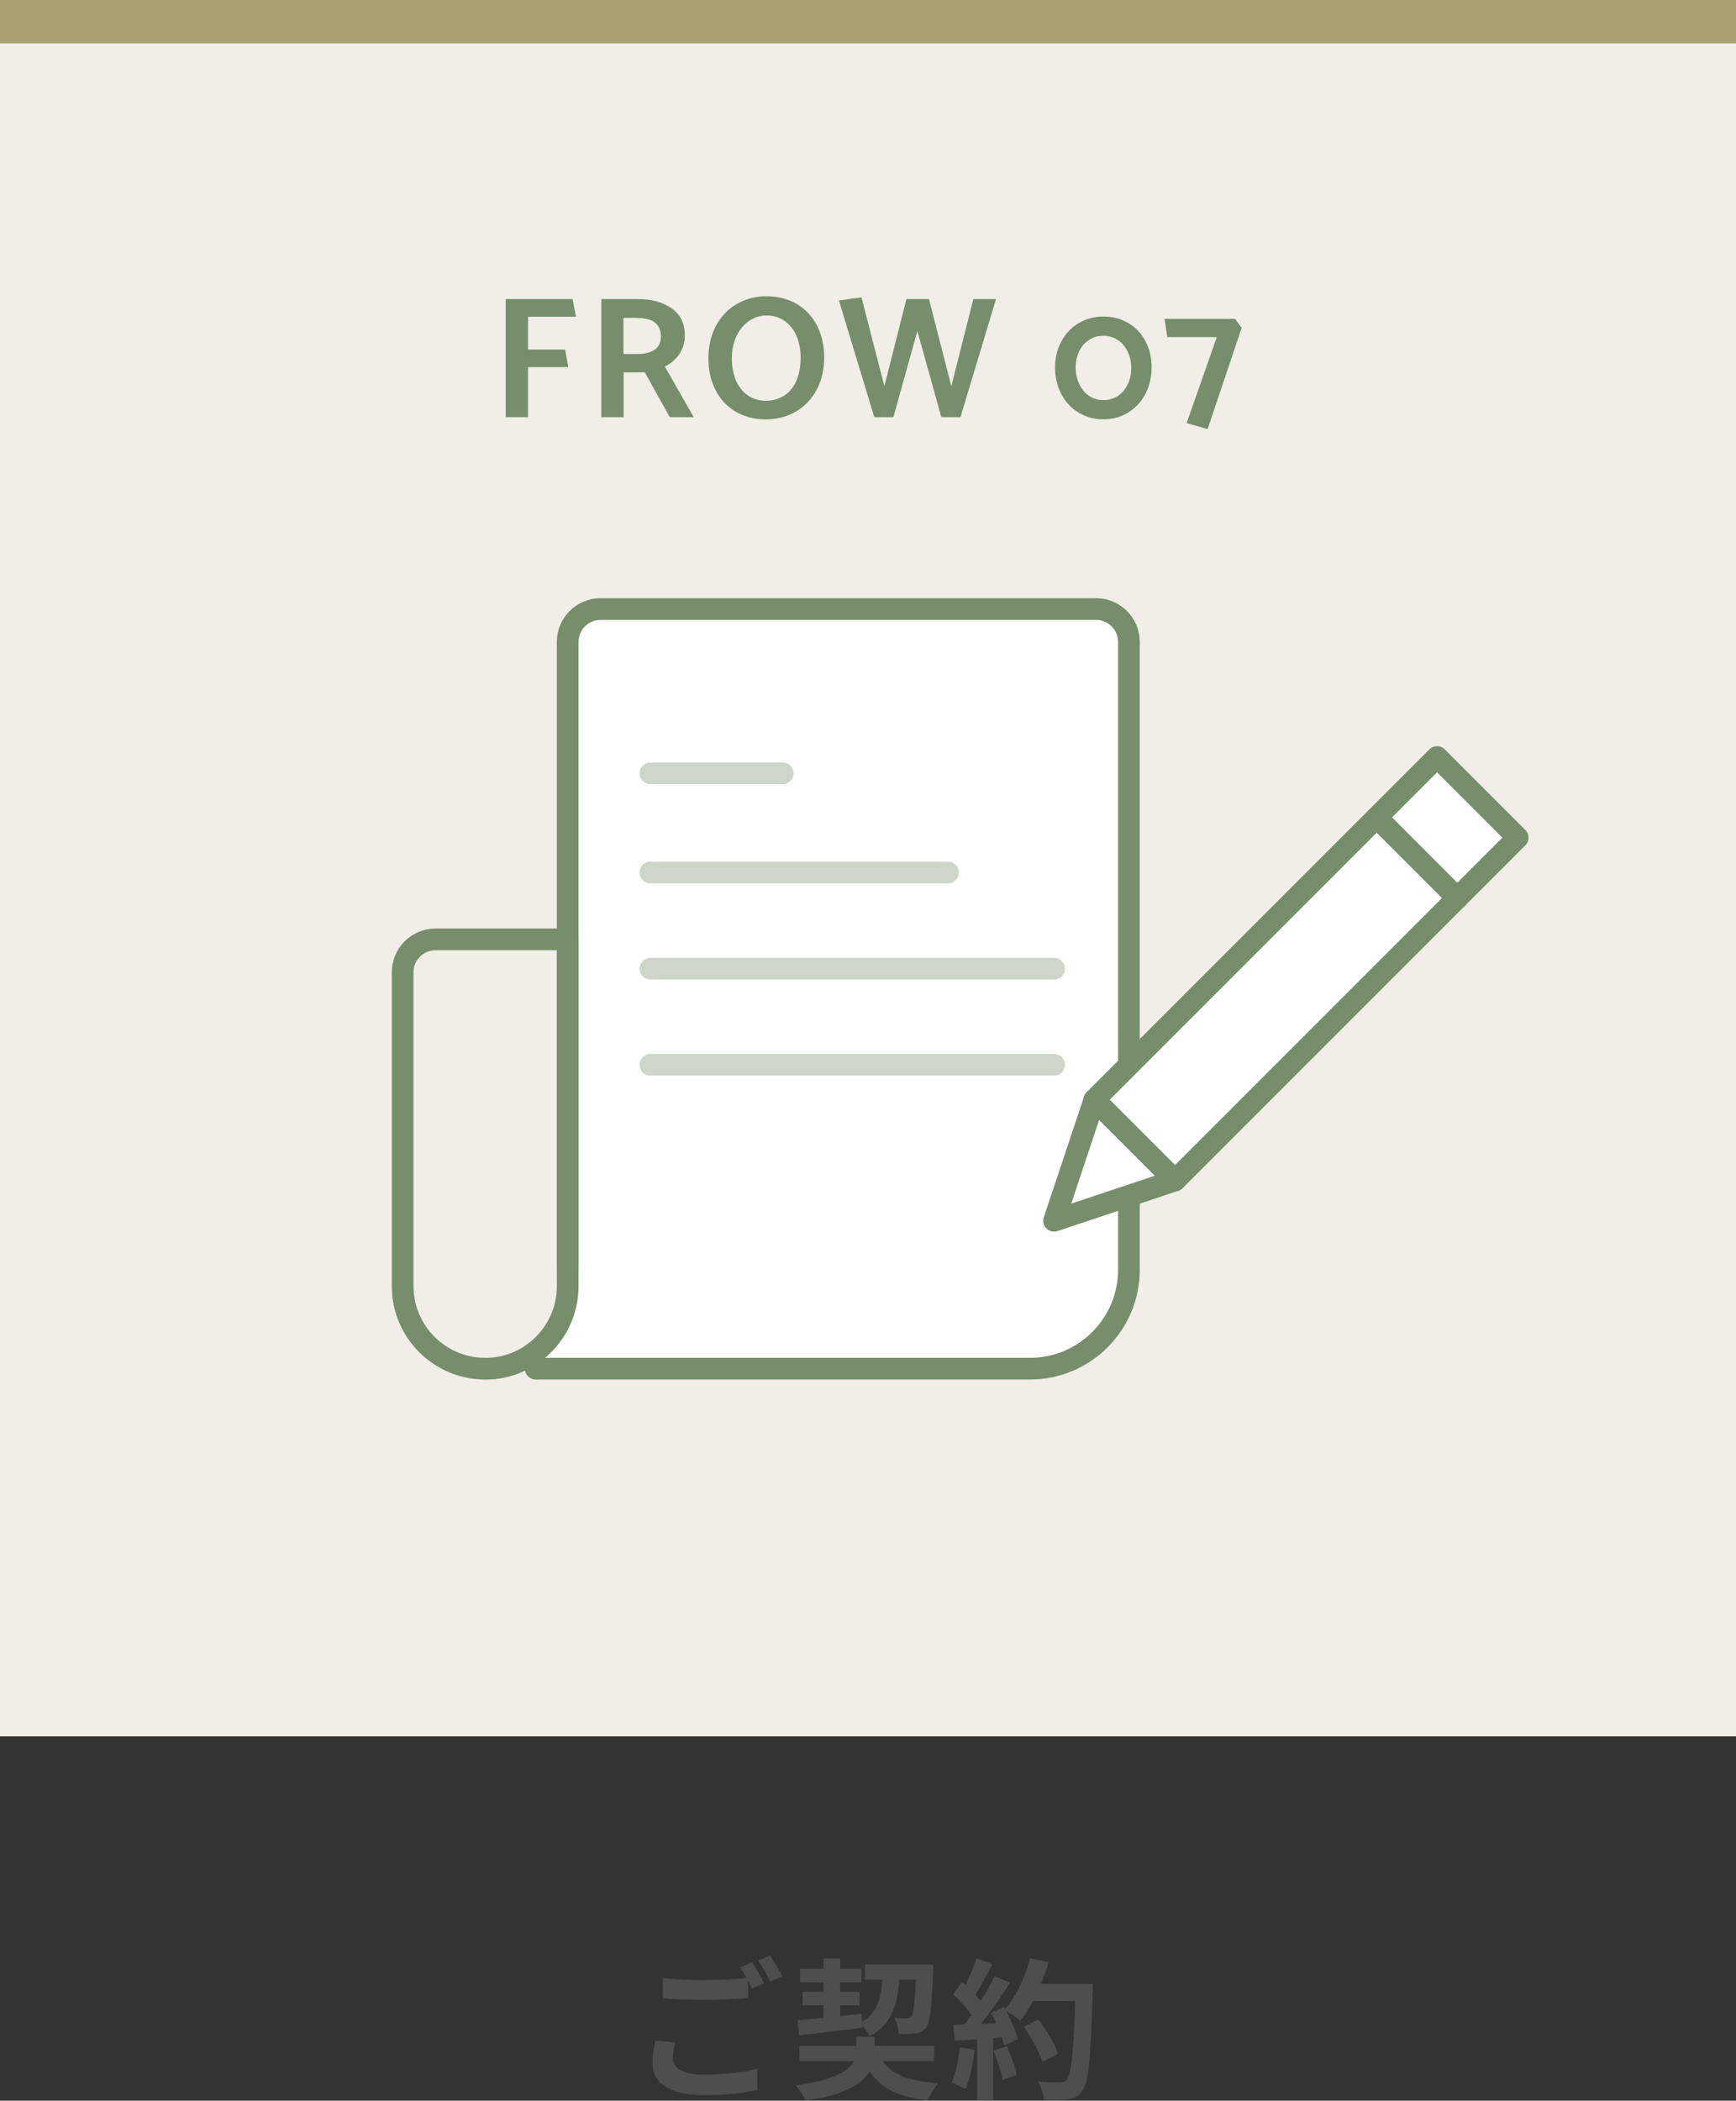
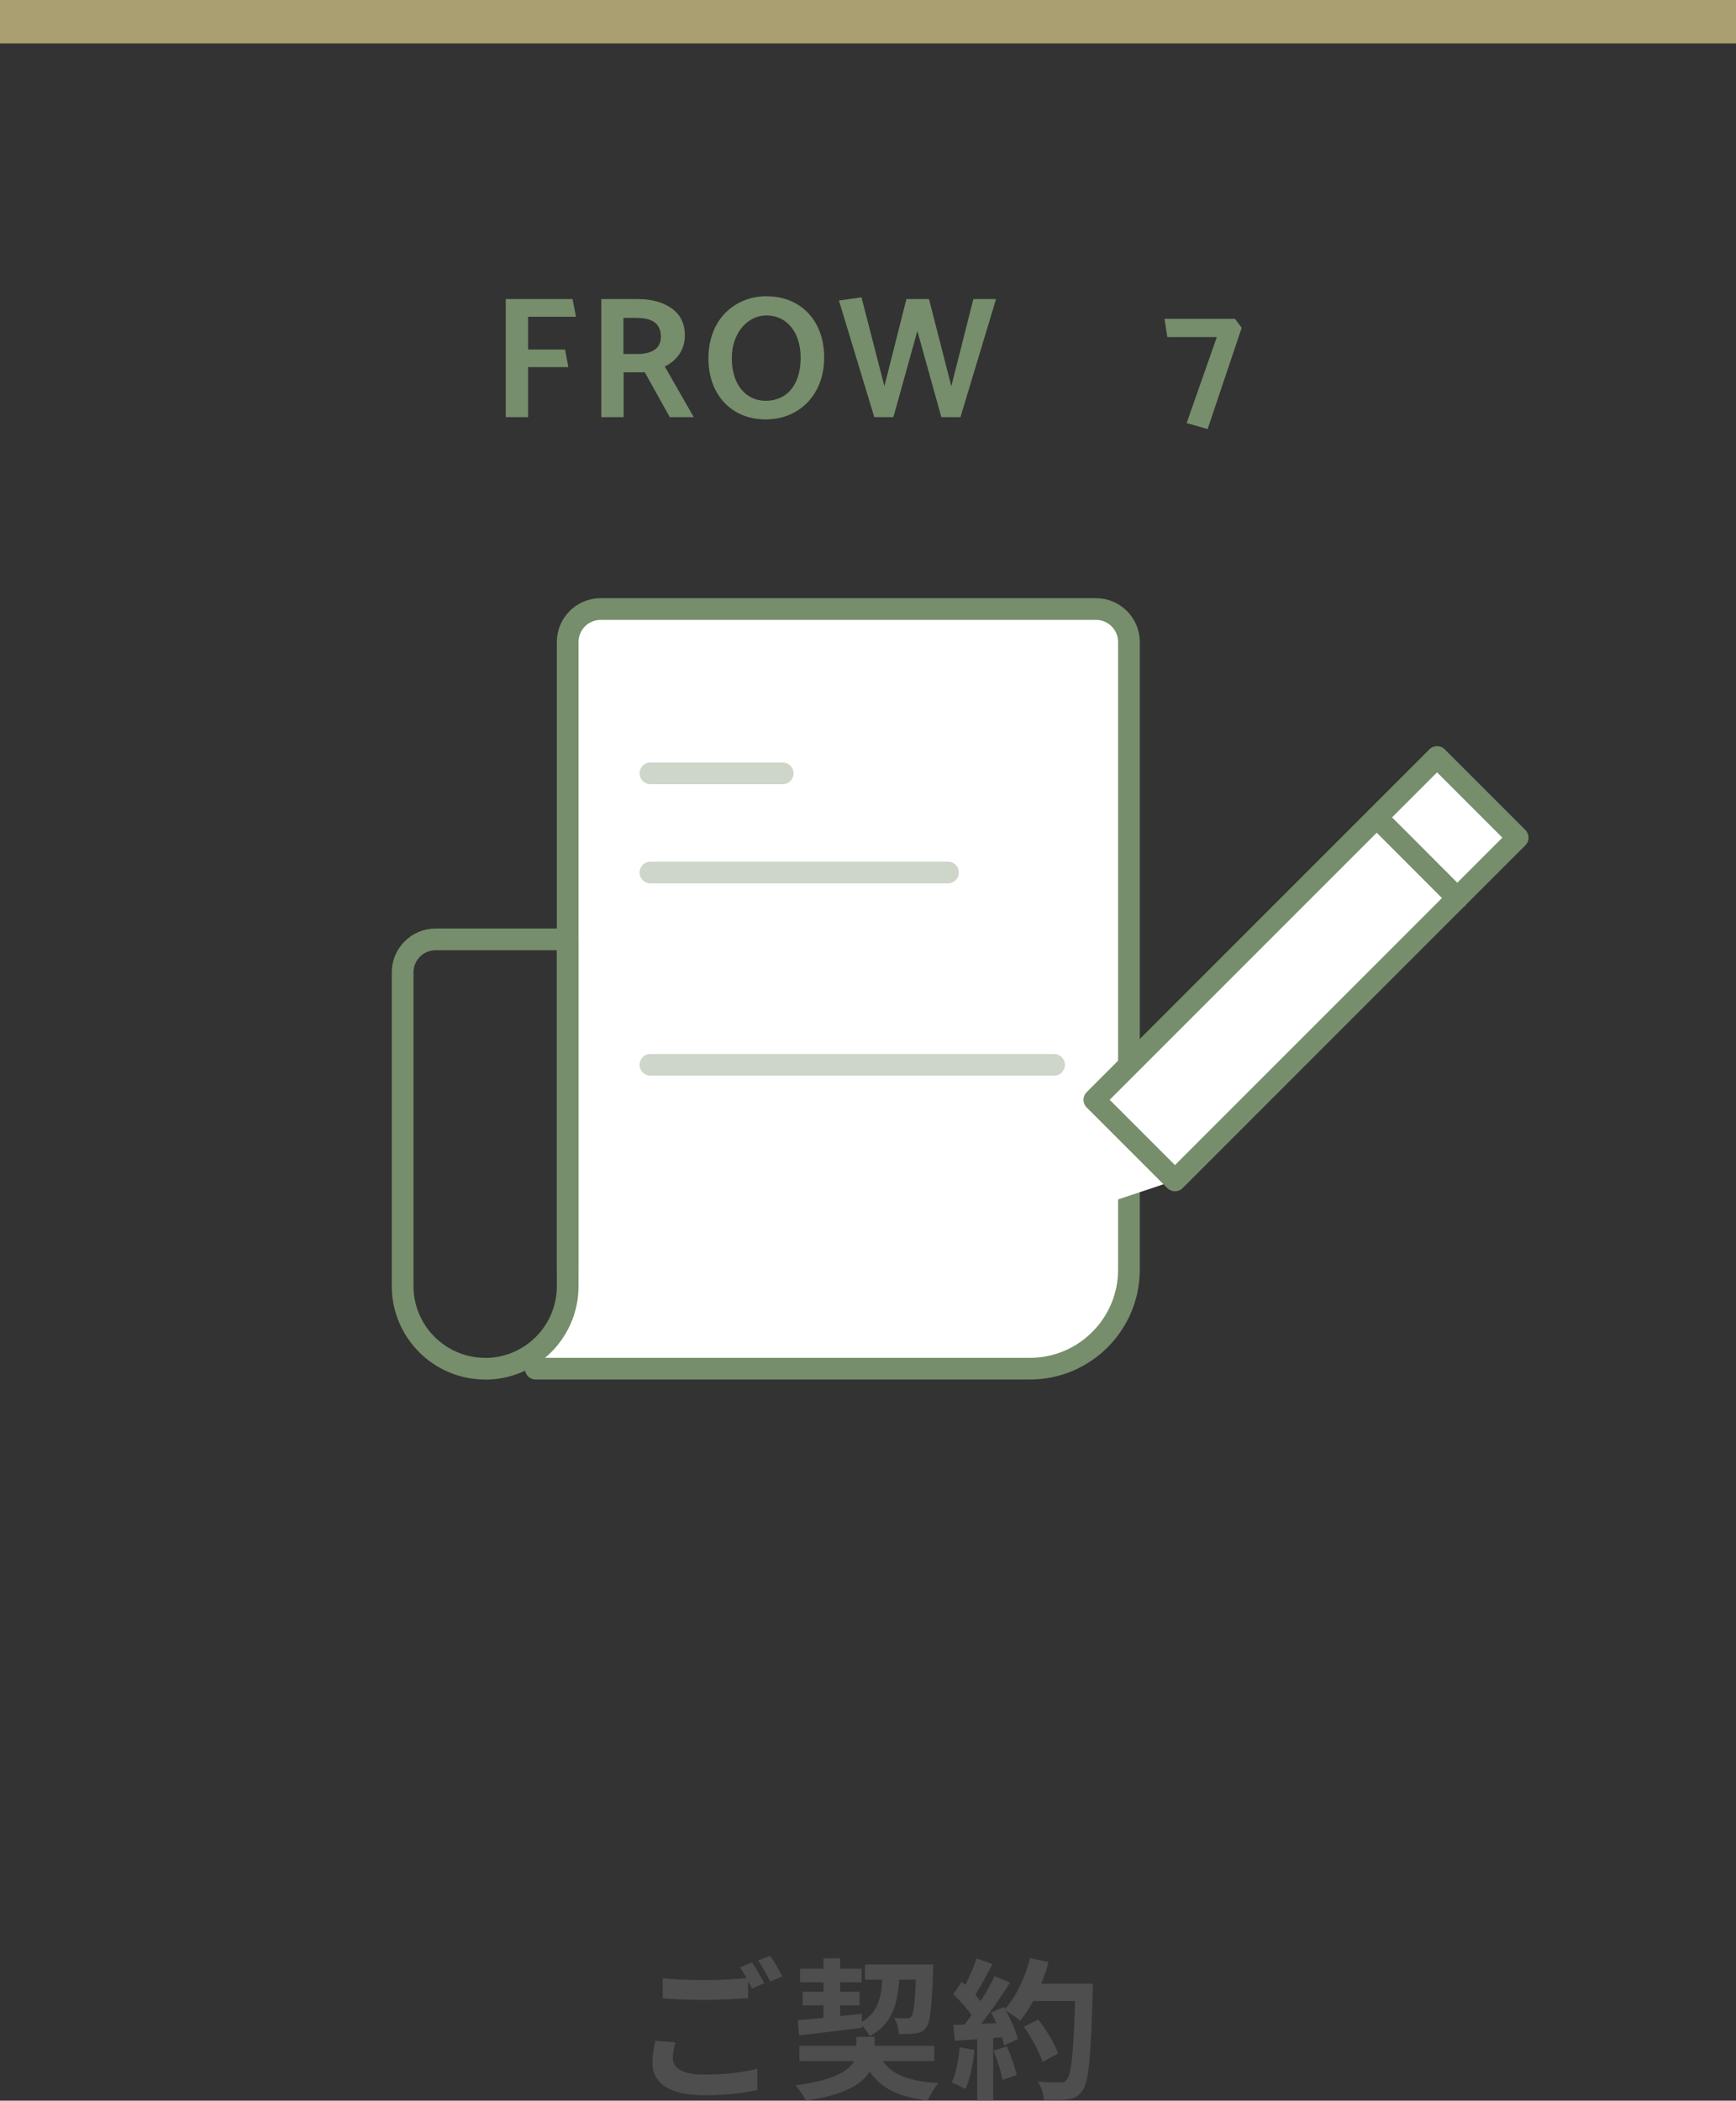
<svg xmlns="http://www.w3.org/2000/svg" id="_レイヤー_2" viewBox="0 0 160 193.57">
  <rect x="0" y="0" width="160" height="193.57" fill="#333333" stroke="none" />
  <g id="_レイヤー_1-2">
    <path d="M62.01,189.63c0,.91.85,1.54,2.87,1.54,1.89,0,3.68-.21,4.92-.55v1.96c-1.21.29-2.89.49-4.85.49-3.21,0-4.82-1.08-4.82-3.01,0-.81.17-1.48.27-2.02l1.85.17c-.14.5-.24.95-.24,1.41ZM70.43,182.75l-1.13.49c-.1-.21-.22-.45-.35-.69v1.57c-.98.07-2.72.17-4.05.17-1.47,0-2.69-.07-3.82-.15v-1.86c1.04.12,2.34.18,3.81.18,1.33,0,2.84-.08,3.92-.18-.2-.37-.41-.71-.6-1l1.11-.45c.35.5.85,1.4,1.12,1.92ZM72.11,182.11l-1.12.48c-.29-.59-.74-1.4-1.13-1.93l1.12-.45c.36.52.88,1.42,1.13,1.91Z" fill="#4e4e4e" />
    <path d="M81.35,189.92c.91,1.29,2.54,1.88,5.15,2.03-.36.39-.78,1.11-1.01,1.6-2.67-.32-4.27-1.11-5.34-2.66-.69,1.13-2.3,2.17-5.87,2.67-.21-.41-.63-1.02-.95-1.4,3.59-.49,4.93-1.36,5.39-2.24h-5.04v-1.4h5.25v-.83h1.68v.83h5.5v1.4h-4.78ZM73.52,186.16c.67-.06,1.49-.14,2.38-.22v-1.16h-1.92v-1.25h1.92v-.87h-2.16v-1.25h2.16v-.95h1.54v.95h1.96v1.25h-1.96v.87h1.78v1.25h-1.78v1c.66-.07,1.33-.14,1.99-.21v.74c1.44-.84,1.78-2.13,1.89-3.89h-1.6v-1.4h6.29s0,.45-.01.63c-.13,3.36-.27,4.71-.63,5.17-.28.37-.57.49-.98.55-.35.06-.94.06-1.55.06-.01-.46-.2-1.11-.43-1.49.5.04.95.04,1.16.04.2,0,.31-.03.43-.17.2-.24.31-1.13.41-3.39h-1.53c-.17,2.37-.69,4.11-2.72,5.2-.14-.28-.42-.67-.7-.97v.2c-2.06.27-4.23.52-5.81.7l-.13-1.37Z" fill="#4e4e4e" />
    <path d="M89.82,188.89c-.14,1.32-.43,2.72-.84,3.61-.29-.18-.91-.48-1.27-.6.41-.83.63-2.07.74-3.25l1.37.24ZM100.72,182.82s0,.56-.01.77c-.18,6.13-.38,8.35-.97,9.09-.39.53-.76.69-1.34.77-.5.08-1.37.07-2.18.04-.03-.48-.25-1.2-.56-1.68.88.08,1.68.08,2.06.08.27,0,.42-.06.59-.24.42-.43.63-2.48.78-7.26h-3.87c-.38.69-.77,1.3-1.19,1.81-.28-.25-.9-.67-1.32-.92.49.88.94,1.92,1.09,2.62l-1.26.59c-.04-.22-.11-.48-.2-.76l-.8.06v5.76h-1.47v-5.64l-2.07.14-.14-1.46,1.04-.04c.21-.27.43-.56.64-.87-.41-.6-1.09-1.36-1.68-1.92l.78-1.15c.11.1.22.2.34.29.39-.77.79-1.71,1.02-2.44l1.47.52c-.5.97-1.08,2.04-1.58,2.83.18.2.35.41.49.59.5-.79.95-1.6,1.29-2.3l1.42.59c-.78,1.23-1.76,2.66-2.67,3.8l1.41-.06c-.15-.34-.32-.67-.49-.97l1.18-.52.1.17c1.04-1.11,1.86-2.9,2.31-4.67l1.71.36c-.18.69-.42,1.36-.69,2h4.78ZM92.8,188.57c.38.83.74,1.92.91,2.63l-1.32.46c-.11-.71-.48-1.85-.83-2.7l1.23-.39ZM96.08,190c-.27-.88-1-2.23-1.71-3.24l1.33-.67c.73.97,1.53,2.25,1.82,3.14l-1.44.77Z" fill="#4e4e4e" />
-     <rect width="160" height="160" fill="#f0eee6" />
    <rect width="160" height="4" fill="#aa9f71" />
    <path d="M52.32,116.99v-57.83c0-1.68,1.36-3.04,3.04-3.04h45.65c1.68,0,3.04,1.36,3.04,3.04v57.83c0,5.04-4.09,9.13-9.13,9.13h-45.54" fill="#fff" stroke="#768e6b" stroke-linecap="round" stroke-linejoin="round" stroke-width="2" />
    <path d="M44.72,126.12h0c-4.2,0-7.61-3.41-7.61-7.61v-28.91c0-1.68,1.36-3.04,3.04-3.04h12.17v31.96c0,4.2-3.41,7.61-7.61,7.61Z" fill="none" stroke="#768e6b" stroke-linecap="round" stroke-linejoin="round" stroke-width="2" />
    <polygon points="139.89 77.18 132.46 69.75 100.87 101.34 97.15 112.49 108.3 108.77 139.89 77.18" fill="#fff" />
    <rect x="98.04" y="84" width="44.67" height="10.51" transform="translate(-27.86 111.27) rotate(-45)" fill="none" stroke="#768e6b" stroke-linecap="round" stroke-linejoin="round" stroke-width="2" />
-     <polyline points="97.15 112.49 108.3 108.77 100.87 101.34 97.15 112.49" fill="none" stroke="#768e6b" stroke-linecap="round" stroke-linejoin="round" stroke-width="2" />
    <line x1="126.89" y1="75.32" x2="134.32" y2="82.76" fill="none" stroke="#768e6b" stroke-linecap="round" stroke-linejoin="round" stroke-width="2" />
    <line id="_線_2802" x1="59.95" y1="71.26" x2="72.14" y2="71.26" fill="none" stroke="#cdd6c9" stroke-linecap="round" stroke-linejoin="round" stroke-width="2" />
    <line id="_線_2803" x1="59.95" y1="80.4" x2="87.37" y2="80.4" fill="none" stroke="#cdd6c9" stroke-linecap="round" stroke-linejoin="round" stroke-width="2" />
-     <line id="_線_2803-2" x1="59.95" y1="89.26" x2="97.15" y2="89.26" fill="none" stroke="#cdd6c9" stroke-linecap="round" stroke-linejoin="round" stroke-width="2" />
    <line id="_線_2803-3" x1="59.95" y1="98.12" x2="97.15" y2="98.12" fill="none" stroke="#cdd6c9" stroke-linecap="round" stroke-linejoin="round" stroke-width="2" />
-     <path d="M52.38,33.83h-3.71v4.61h-2.06v-10.88h6.16l.32,1.63h-4.42v3.02h3.41l.3,1.62Z" fill="#768e6b" />
+     <path d="M52.38,33.83h-3.71v4.61h-2.06v-10.88h6.16l.32,1.63h-4.42v3.02h3.41Z" fill="#768e6b" />
    <path d="M55.4,27.56h3.41c1.26,0,2.29.29,3.1.86.81.57,1.21,1.4,1.21,2.49,0,.65-.17,1.22-.5,1.71-.34.49-.79.88-1.35,1.15l2.67,4.67h-2.21l-2.3-4.13h-1.95v4.13h-2.06v-10.88ZM58.74,29.29h-1.28v3.33h1.31c.65,0,1.17-.13,1.56-.39.39-.26.58-.67.58-1.22,0-1.14-.73-1.71-2.18-1.71Z" fill="#768e6b" />
    <path d="M70.62,27.3c1.1,0,2.05.25,2.86.74s1.43,1.17,1.85,2.02.63,1.81.63,2.86c0,1.11-.22,2.09-.67,2.95-.45.86-1.07,1.53-1.88,2.02-.81.49-1.74.74-2.79.76-1.1,0-2.05-.25-2.86-.74-.81-.5-1.42-1.17-1.84-2.02s-.63-1.8-.63-2.86.22-2.08.66-2.94c.44-.86,1.07-1.54,1.88-2.03s1.74-.75,2.78-.77ZM67.45,33.03c0,.76.13,1.43.38,2.03.26.59.62,1.05,1.1,1.38.47.33,1.03.49,1.67.49.6,0,1.14-.15,1.62-.44.49-.29.87-.74,1.15-1.34s.42-1.34.42-2.2c0-.75-.13-1.41-.38-2-.26-.59-.62-1.04-1.1-1.38-.48-.33-1.03-.5-1.66-.5-.58,0-1.11.16-1.59.49-.49.33-.88.79-1.17,1.39-.29.6-.44,1.3-.44,2.09Z" fill="#768e6b" />
    <path d="M91.8,27.56l-3.28,10.88h-1.76l-2.21-7.94-2.21,7.94h-1.76l-3.26-10.75,2.08-.29,2.11,8.19,2.03-8.03h2.08l2.06,8.03,2.03-8.03h2.08Z" fill="#768e6b" />
-     <path d="M97.24,33.88c0-.9.19-1.7.58-2.42.38-.71.91-1.27,1.59-1.68s1.44-.61,2.3-.61,1.6.2,2.28.6c.68.4,1.21.96,1.58,1.67.38.71.57,1.52.57,2.4s-.19,1.74-.58,2.47c-.38.73-.92,1.3-1.59,1.71-.68.41-1.44.62-2.28.62s-1.6-.21-2.28-.62c-.68-.41-1.21-.98-1.59-1.7-.38-.73-.58-1.54-.58-2.45ZM99.14,33.83c0,.58.11,1.1.33,1.56.22.46.52.83.91,1.09.39.26.83.39,1.32.39s.93-.13,1.32-.38c.39-.26.69-.61.91-1.06.22-.45.33-.95.33-1.52s-.11-1.07-.34-1.53c-.22-.45-.53-.81-.92-1.06-.39-.26-.83-.38-1.32-.38s-.92.13-1.3.38c-.39.25-.69.59-.91,1.03s-.33.93-.33,1.49Z" fill="#768e6b" />
    <path d="M109.37,38.98l2.78-7.92h-4.56l-.26-1.68h6.5l.61.83-3.14,9.33-1.94-.56Z" fill="#768e6b" />
  </g>
</svg>